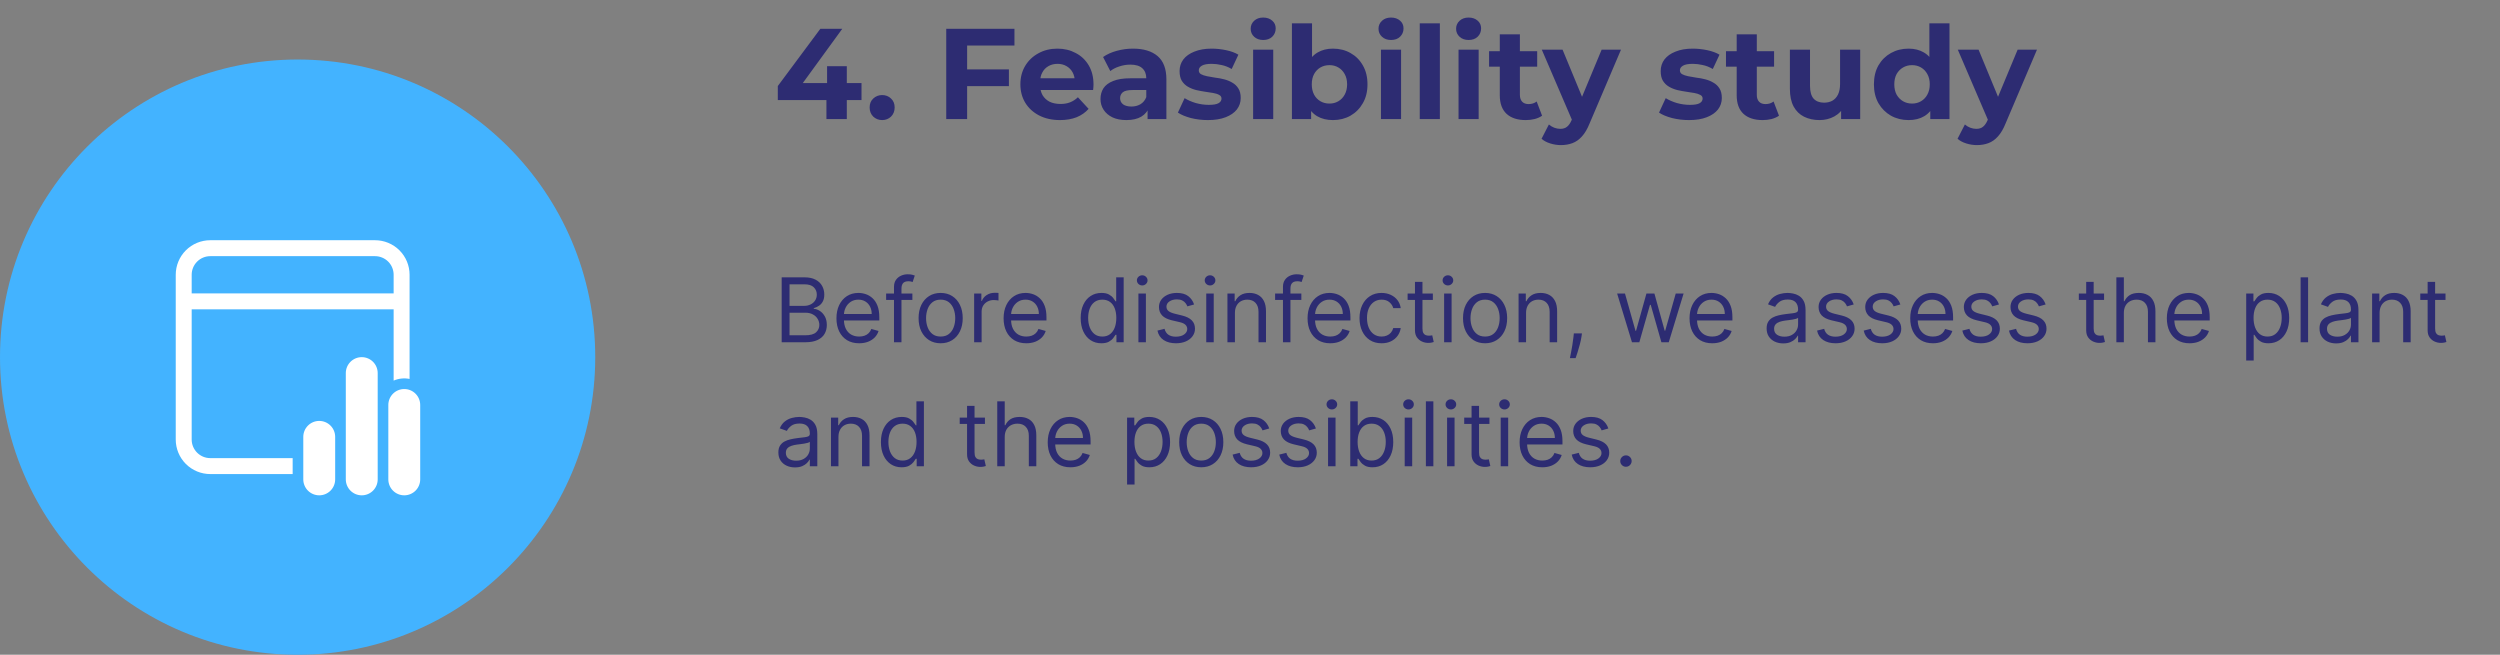
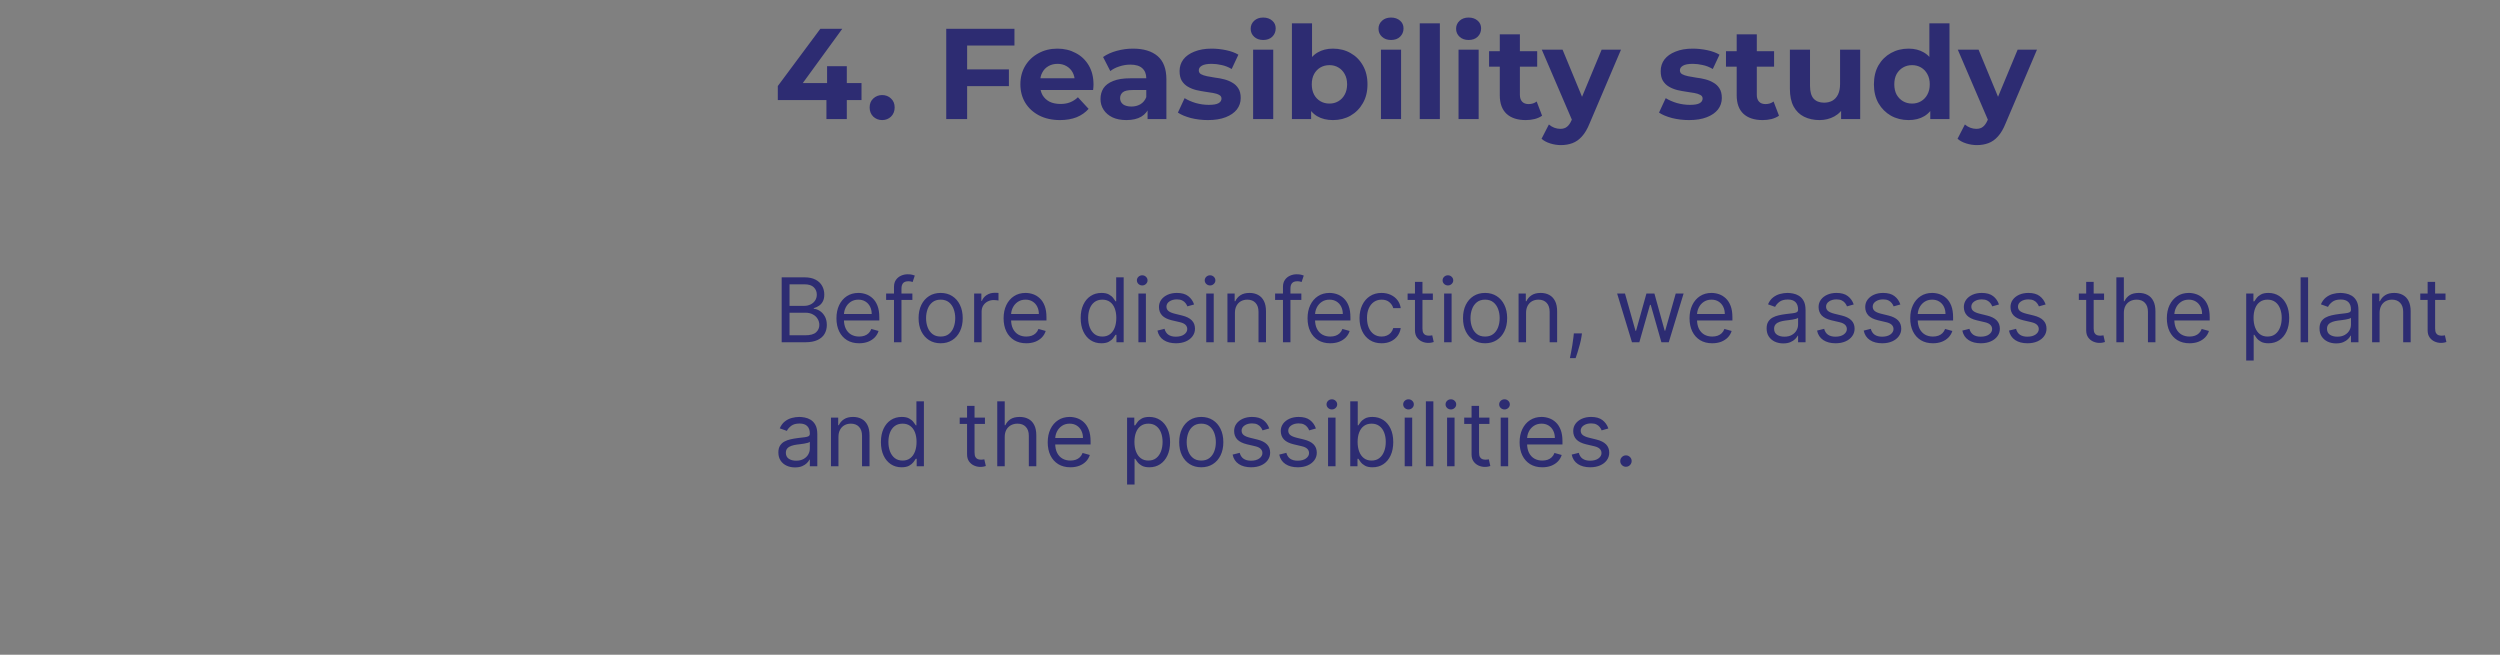
<svg xmlns="http://www.w3.org/2000/svg" width="504" height="132" viewBox="0 0 504 132" fill="none">
  <rect x="0" y="0" width="504" height="132" fill="#808080" stroke="none" />
  <path d="M156.806 20.178V17.344L165.386 5.8H169.806L161.408 17.344L159.354 16.746H173.68V20.178H156.806ZM166.608 24V20.178L166.738 16.746V13.34H170.716V24H166.608ZM177.84 24.208C177.146 24.208 176.548 23.974 176.046 23.506C175.56 23.021 175.318 22.405 175.318 21.66C175.318 20.915 175.56 20.317 176.046 19.866C176.548 19.398 177.146 19.164 177.84 19.164C178.55 19.164 179.148 19.398 179.634 19.866C180.119 20.317 180.362 20.915 180.362 21.66C180.362 22.405 180.119 23.021 179.634 23.506C179.148 23.974 178.55 24.208 177.84 24.208ZM194.66 13.99H203.396V17.37H194.66V13.99ZM194.972 24H190.76V5.8H204.514V9.18H194.972V24ZM213.691 24.208C212.096 24.208 210.692 23.896 209.479 23.272C208.283 22.648 207.356 21.799 206.697 20.724C206.038 19.632 205.709 18.393 205.709 17.006C205.709 15.602 206.03 14.363 206.671 13.288C207.33 12.196 208.222 11.347 209.349 10.74C210.476 10.116 211.75 9.804 213.171 9.804C214.54 9.804 215.771 10.099 216.863 10.688C217.972 11.26 218.848 12.092 219.489 13.184C220.13 14.259 220.451 15.55 220.451 17.058C220.451 17.214 220.442 17.396 220.425 17.604C220.408 17.795 220.39 17.977 220.373 18.15H209.011V15.784H218.241L216.681 16.486C216.681 15.758 216.534 15.125 216.239 14.588C215.944 14.051 215.537 13.635 215.017 13.34C214.497 13.028 213.89 12.872 213.197 12.872C212.504 12.872 211.888 13.028 211.351 13.34C210.831 13.635 210.424 14.059 210.129 14.614C209.834 15.151 209.687 15.793 209.687 16.538V17.162C209.687 17.925 209.852 18.601 210.181 19.19C210.528 19.762 211.004 20.204 211.611 20.516C212.235 20.811 212.963 20.958 213.795 20.958C214.54 20.958 215.19 20.845 215.745 20.62C216.317 20.395 216.837 20.057 217.305 19.606L219.463 21.946C218.822 22.674 218.016 23.237 217.045 23.636C216.074 24.017 214.956 24.208 213.691 24.208ZM231.35 24V21.27L231.09 20.672V15.784C231.09 14.917 230.822 14.241 230.284 13.756C229.764 13.271 228.958 13.028 227.866 13.028C227.121 13.028 226.384 13.149 225.656 13.392C224.946 13.617 224.339 13.929 223.836 14.328L222.38 11.494C223.143 10.957 224.062 10.541 225.136 10.246C226.211 9.951 227.303 9.804 228.412 9.804C230.544 9.804 232.2 10.307 233.378 11.312C234.557 12.317 235.146 13.886 235.146 16.018V24H231.35ZM227.086 24.208C225.994 24.208 225.058 24.026 224.278 23.662C223.498 23.281 222.9 22.769 222.484 22.128C222.068 21.487 221.86 20.767 221.86 19.97C221.86 19.138 222.06 18.41 222.458 17.786C222.874 17.162 223.524 16.677 224.408 16.33C225.292 15.966 226.445 15.784 227.866 15.784H231.584V18.15H228.308C227.355 18.15 226.696 18.306 226.332 18.618C225.986 18.93 225.812 19.32 225.812 19.788C225.812 20.308 226.012 20.724 226.41 21.036C226.826 21.331 227.39 21.478 228.1 21.478C228.776 21.478 229.383 21.322 229.92 21.01C230.458 20.681 230.848 20.204 231.09 19.58L231.714 21.452C231.42 22.353 230.882 23.038 230.102 23.506C229.322 23.974 228.317 24.208 227.086 24.208ZM243.523 24.208C242.327 24.208 241.175 24.069 240.065 23.792C238.973 23.497 238.107 23.133 237.465 22.7L238.817 19.788C239.459 20.187 240.213 20.516 241.079 20.776C241.963 21.019 242.83 21.14 243.679 21.14C244.615 21.14 245.274 21.027 245.655 20.802C246.054 20.577 246.253 20.265 246.253 19.866C246.253 19.537 246.097 19.294 245.785 19.138C245.491 18.965 245.092 18.835 244.589 18.748C244.087 18.661 243.532 18.575 242.925 18.488C242.336 18.401 241.738 18.289 241.131 18.15C240.525 17.994 239.97 17.769 239.467 17.474C238.965 17.179 238.557 16.781 238.245 16.278C237.951 15.775 237.803 15.125 237.803 14.328C237.803 13.444 238.055 12.664 238.557 11.988C239.077 11.312 239.823 10.783 240.793 10.402C241.764 10.003 242.925 9.804 244.277 9.804C245.231 9.804 246.201 9.908 247.189 10.116C248.177 10.324 249.001 10.627 249.659 11.026L248.307 13.912C247.631 13.513 246.947 13.245 246.253 13.106C245.577 12.95 244.919 12.872 244.277 12.872C243.376 12.872 242.717 12.993 242.301 13.236C241.885 13.479 241.677 13.791 241.677 14.172C241.677 14.519 241.825 14.779 242.119 14.952C242.431 15.125 242.839 15.264 243.341 15.368C243.844 15.472 244.39 15.567 244.979 15.654C245.586 15.723 246.193 15.836 246.799 15.992C247.406 16.148 247.952 16.373 248.437 16.668C248.94 16.945 249.347 17.335 249.659 17.838C249.971 18.323 250.127 18.965 250.127 19.762C250.127 20.629 249.867 21.4 249.347 22.076C248.827 22.735 248.073 23.255 247.085 23.636C246.115 24.017 244.927 24.208 243.523 24.208ZM252.63 24V10.012H256.686V24H252.63ZM254.658 8.062C253.912 8.062 253.306 7.845 252.838 7.412C252.37 6.979 252.136 6.441 252.136 5.8C252.136 5.159 252.37 4.621 252.838 4.188C253.306 3.755 253.912 3.538 254.658 3.538C255.403 3.538 256.01 3.746 256.478 4.162C256.946 4.561 257.18 5.081 257.18 5.722C257.18 6.398 256.946 6.961 256.478 7.412C256.027 7.845 255.42 8.062 254.658 8.062ZM268.718 24.208C267.487 24.208 266.43 23.948 265.546 23.428C264.662 22.908 263.986 22.119 263.518 21.062C263.05 19.987 262.816 18.635 262.816 17.006C262.816 15.359 263.059 14.007 263.544 12.95C264.047 11.893 264.74 11.104 265.624 10.584C266.508 10.064 267.539 9.804 268.718 9.804C270.035 9.804 271.214 10.099 272.254 10.688C273.311 11.277 274.143 12.109 274.75 13.184C275.374 14.259 275.686 15.533 275.686 17.006C275.686 18.462 275.374 19.727 274.75 20.802C274.143 21.877 273.311 22.717 272.254 23.324C271.214 23.913 270.035 24.208 268.718 24.208ZM260.45 24V4.708H264.506V12.846L264.246 16.98L264.324 21.14V24H260.45ZM268.016 20.88C268.692 20.88 269.29 20.724 269.81 20.412C270.347 20.1 270.772 19.658 271.084 19.086C271.413 18.497 271.578 17.803 271.578 17.006C271.578 16.191 271.413 15.498 271.084 14.926C270.772 14.354 270.347 13.912 269.81 13.6C269.29 13.288 268.692 13.132 268.016 13.132C267.34 13.132 266.733 13.288 266.196 13.6C265.659 13.912 265.234 14.354 264.922 14.926C264.61 15.498 264.454 16.191 264.454 17.006C264.454 17.803 264.61 18.497 264.922 19.086C265.234 19.658 265.659 20.1 266.196 20.412C266.733 20.724 267.34 20.88 268.016 20.88ZM278.401 24V10.012H282.457V24H278.401ZM280.429 8.062C279.684 8.062 279.077 7.845 278.609 7.412C278.141 6.979 277.907 6.441 277.907 5.8C277.907 5.159 278.141 4.621 278.609 4.188C279.077 3.755 279.684 3.538 280.429 3.538C281.175 3.538 281.781 3.746 282.249 4.162C282.717 4.561 282.951 5.081 282.951 5.722C282.951 6.398 282.717 6.961 282.249 7.412C281.799 7.845 281.192 8.062 280.429 8.062ZM286.222 24V4.708H290.278V24H286.222ZM294.042 24V10.012H298.098V24H294.042ZM296.07 8.062C295.325 8.062 294.718 7.845 294.25 7.412C293.782 6.979 293.548 6.441 293.548 5.8C293.548 5.159 293.782 4.621 294.25 4.188C294.718 3.755 295.325 3.538 296.07 3.538C296.815 3.538 297.422 3.746 297.89 4.162C298.358 4.561 298.592 5.081 298.592 5.722C298.592 6.398 298.358 6.961 297.89 7.412C297.439 7.845 296.833 8.062 296.07 8.062ZM307.582 24.208C305.936 24.208 304.653 23.792 303.734 22.96C302.816 22.111 302.356 20.854 302.356 19.19V6.918H306.412V19.138C306.412 19.727 306.568 20.187 306.88 20.516C307.192 20.828 307.617 20.984 308.154 20.984C308.796 20.984 309.342 20.811 309.792 20.464L310.884 23.324C310.468 23.619 309.966 23.844 309.376 24C308.804 24.139 308.206 24.208 307.582 24.208ZM300.198 13.444V10.324H309.896V13.444H300.198ZM314.675 29.252C313.947 29.252 313.228 29.139 312.517 28.914C311.806 28.689 311.226 28.377 310.775 27.978L312.257 25.092C312.569 25.369 312.924 25.586 313.323 25.742C313.739 25.898 314.146 25.976 314.545 25.976C315.117 25.976 315.568 25.837 315.897 25.56C316.244 25.3 316.556 24.858 316.833 24.234L317.561 22.518L317.873 22.076L322.891 10.012H326.791L320.473 24.858C320.022 25.985 319.502 26.869 318.913 27.51C318.341 28.151 317.7 28.602 316.989 28.862C316.296 29.122 315.524 29.252 314.675 29.252ZM317.067 24.546L310.827 10.012H315.013L319.849 21.712L317.067 24.546ZM340.516 24.208C339.32 24.208 338.167 24.069 337.058 23.792C335.966 23.497 335.099 23.133 334.458 22.7L335.81 19.788C336.451 20.187 337.205 20.516 338.072 20.776C338.956 21.019 339.822 21.14 340.672 21.14C341.608 21.14 342.266 21.027 342.648 20.802C343.046 20.577 343.246 20.265 343.246 19.866C343.246 19.537 343.09 19.294 342.778 19.138C342.483 18.965 342.084 18.835 341.581 18.748C341.079 18.661 340.524 18.575 339.918 18.488C339.328 18.401 338.73 18.289 338.124 18.15C337.517 17.994 336.962 17.769 336.46 17.474C335.957 17.179 335.55 16.781 335.238 16.278C334.943 15.775 334.795 15.125 334.795 14.328C334.795 13.444 335.047 12.664 335.55 11.988C336.07 11.312 336.815 10.783 337.786 10.402C338.756 10.003 339.918 9.804 341.27 9.804C342.223 9.804 343.194 9.908 344.182 10.116C345.17 10.324 345.993 10.627 346.652 11.026L345.3 13.912C344.624 13.513 343.939 13.245 343.246 13.106C342.57 12.95 341.911 12.872 341.27 12.872C340.368 12.872 339.71 12.993 339.294 13.236C338.878 13.479 338.67 13.791 338.67 14.172C338.67 14.519 338.817 14.779 339.112 14.952C339.424 15.125 339.831 15.264 340.334 15.368C340.836 15.472 341.382 15.567 341.972 15.654C342.578 15.723 343.185 15.836 343.792 15.992C344.398 16.148 344.944 16.373 345.43 16.668C345.932 16.945 346.34 17.335 346.652 17.838C346.964 18.323 347.12 18.965 347.12 19.762C347.12 20.629 346.86 21.4 346.34 22.076C345.82 22.735 345.066 23.255 344.078 23.636C343.107 24.017 341.92 24.208 340.516 24.208ZM355.342 24.208C353.695 24.208 352.413 23.792 351.494 22.96C350.575 22.111 350.116 20.854 350.116 19.19V6.918H354.172V19.138C354.172 19.727 354.328 20.187 354.64 20.516C354.952 20.828 355.377 20.984 355.914 20.984C356.555 20.984 357.101 20.811 357.552 20.464L358.644 23.324C358.228 23.619 357.725 23.844 357.136 24C356.564 24.139 355.966 24.208 355.342 24.208ZM347.958 13.444V10.324H357.656V13.444H347.958ZM366.823 24.208C365.661 24.208 364.621 23.983 363.703 23.532C362.801 23.081 362.099 22.397 361.597 21.478C361.094 20.542 360.843 19.355 360.843 17.916V10.012H364.899V17.318C364.899 18.479 365.141 19.337 365.627 19.892C366.129 20.429 366.831 20.698 367.733 20.698C368.357 20.698 368.911 20.568 369.397 20.308C369.882 20.031 370.263 19.615 370.541 19.06C370.818 18.488 370.957 17.777 370.957 16.928V10.012H375.013V24H371.165V20.152L371.867 21.27C371.399 22.241 370.705 22.977 369.787 23.48C368.885 23.965 367.897 24.208 366.823 24.208ZM384.776 24.208C383.459 24.208 382.272 23.913 381.214 23.324C380.157 22.717 379.316 21.877 378.692 20.802C378.086 19.727 377.782 18.462 377.782 17.006C377.782 15.533 378.086 14.259 378.692 13.184C379.316 12.109 380.157 11.277 381.214 10.688C382.272 10.099 383.459 9.804 384.776 9.804C385.955 9.804 386.986 10.064 387.87 10.584C388.754 11.104 389.439 11.893 389.924 12.95C390.41 14.007 390.652 15.359 390.652 17.006C390.652 18.635 390.418 19.987 389.95 21.062C389.482 22.119 388.806 22.908 387.922 23.428C387.056 23.948 386.007 24.208 384.776 24.208ZM385.478 20.88C386.137 20.88 386.735 20.724 387.272 20.412C387.81 20.1 388.234 19.658 388.546 19.086C388.876 18.497 389.04 17.803 389.04 17.006C389.04 16.191 388.876 15.498 388.546 14.926C388.234 14.354 387.81 13.912 387.272 13.6C386.735 13.288 386.137 13.132 385.478 13.132C384.802 13.132 384.196 13.288 383.658 13.6C383.121 13.912 382.688 14.354 382.358 14.926C382.046 15.498 381.89 16.191 381.89 17.006C381.89 17.803 382.046 18.497 382.358 19.086C382.688 19.658 383.121 20.1 383.658 20.412C384.196 20.724 384.802 20.88 385.478 20.88ZM389.144 24V21.14L389.222 16.98L388.962 12.846V4.708H393.018V24H389.144ZM398.54 29.252C397.812 29.252 397.093 29.139 396.382 28.914C395.672 28.689 395.091 28.377 394.64 27.978L396.122 25.092C396.434 25.369 396.79 25.586 397.188 25.742C397.604 25.898 398.012 25.976 398.41 25.976C398.982 25.976 399.433 25.837 399.762 25.56C400.109 25.3 400.421 24.858 400.698 24.234L401.426 22.518L401.738 22.076L406.756 10.012H410.656L404.338 24.858C403.888 25.985 403.368 26.869 402.778 27.51C402.206 28.151 401.565 28.602 400.854 28.862C400.161 29.122 399.39 29.252 398.54 29.252ZM400.932 24.546L394.692 10.012H398.878L403.714 21.712L400.932 24.546ZM157.585 69V55.909H162.162C163.074 55.909 163.826 56.067 164.418 56.382C165.011 56.693 165.452 57.113 165.741 57.641C166.031 58.166 166.176 58.747 166.176 59.386C166.176 59.949 166.076 60.413 165.876 60.78C165.68 61.146 165.42 61.436 165.096 61.649C164.776 61.862 164.429 62.02 164.054 62.122V62.25C164.455 62.276 164.857 62.416 165.262 62.672C165.667 62.928 166.006 63.294 166.278 63.771C166.551 64.249 166.688 64.832 166.688 65.523C166.688 66.179 166.538 66.769 166.24 67.293C165.942 67.817 165.471 68.233 164.827 68.54C164.184 68.847 163.347 69 162.315 69H157.585ZM159.17 67.594H162.315C163.351 67.594 164.086 67.394 164.521 66.993C164.96 66.588 165.179 66.098 165.179 65.523C165.179 65.079 165.066 64.671 164.84 64.296C164.614 63.916 164.293 63.614 163.875 63.388C163.457 63.158 162.963 63.043 162.392 63.043H159.17V67.594ZM159.17 61.662H162.111C162.588 61.662 163.018 61.568 163.402 61.381C163.79 61.193 164.097 60.929 164.322 60.588C164.553 60.247 164.668 59.847 164.668 59.386C164.668 58.811 164.467 58.323 164.067 57.923C163.666 57.518 163.031 57.315 162.162 57.315H159.17V61.662ZM173.204 69.204C172.258 69.204 171.442 68.996 170.756 68.578C170.074 68.156 169.548 67.568 169.177 66.814C168.811 66.055 168.627 65.173 168.627 64.168C168.627 63.162 168.811 62.276 169.177 61.508C169.548 60.737 170.064 60.136 170.724 59.706C171.389 59.271 172.164 59.054 173.051 59.054C173.562 59.054 174.067 59.139 174.566 59.31C175.064 59.48 175.518 59.757 175.927 60.141C176.336 60.52 176.662 61.023 176.905 61.649C177.148 62.276 177.27 63.047 177.27 63.963V64.602H169.701V63.298H175.735C175.735 62.744 175.625 62.25 175.403 61.815C175.186 61.381 174.875 61.038 174.47 60.786C174.069 60.535 173.596 60.409 173.051 60.409C172.45 60.409 171.93 60.558 171.491 60.856C171.056 61.151 170.722 61.534 170.488 62.007C170.253 62.48 170.136 62.987 170.136 63.528V64.398C170.136 65.139 170.264 65.768 170.52 66.283C170.779 66.795 171.14 67.185 171.6 67.453C172.06 67.717 172.595 67.849 173.204 67.849C173.6 67.849 173.958 67.794 174.278 67.683C174.602 67.568 174.881 67.398 175.115 67.172C175.35 66.942 175.531 66.656 175.659 66.315L177.116 66.724C176.963 67.219 176.705 67.653 176.343 68.028C175.98 68.399 175.533 68.689 175 68.898C174.468 69.102 173.869 69.204 173.204 69.204ZM183.936 59.182V60.46H178.644V59.182H183.936ZM180.229 69V57.827C180.229 57.264 180.361 56.795 180.625 56.42C180.89 56.045 181.233 55.764 181.654 55.577C182.076 55.389 182.522 55.295 182.99 55.295C183.361 55.295 183.664 55.325 183.898 55.385C184.132 55.445 184.307 55.5 184.422 55.551L183.988 56.855C183.911 56.83 183.804 56.798 183.668 56.759C183.536 56.721 183.361 56.702 183.144 56.702C182.645 56.702 182.285 56.827 182.064 57.079C181.846 57.33 181.738 57.699 181.738 58.185V69H180.229ZM189.635 69.204C188.749 69.204 187.971 68.994 187.302 68.572C186.637 68.15 186.117 67.56 185.742 66.801C185.371 66.043 185.186 65.156 185.186 64.142C185.186 63.119 185.371 62.227 185.742 61.464C186.117 60.701 186.637 60.109 187.302 59.687C187.971 59.265 188.749 59.054 189.635 59.054C190.521 59.054 191.297 59.265 191.962 59.687C192.631 60.109 193.151 60.701 193.521 61.464C193.896 62.227 194.084 63.119 194.084 64.142C194.084 65.156 193.896 66.043 193.521 66.801C193.151 67.56 192.631 68.15 191.962 68.572C191.297 68.994 190.521 69.204 189.635 69.204ZM189.635 67.849C190.308 67.849 190.862 67.677 191.297 67.332C191.732 66.987 192.053 66.533 192.262 65.97C192.471 65.408 192.575 64.798 192.575 64.142C192.575 63.486 192.471 62.874 192.262 62.307C192.053 61.741 191.732 61.283 191.297 60.933C190.862 60.584 190.308 60.409 189.635 60.409C188.962 60.409 188.408 60.584 187.973 60.933C187.538 61.283 187.217 61.741 187.008 62.307C186.799 62.874 186.695 63.486 186.695 64.142C186.695 64.798 186.799 65.408 187.008 65.97C187.217 66.533 187.538 66.987 187.973 67.332C188.408 67.677 188.962 67.849 189.635 67.849ZM196.387 69V59.182H197.844V60.665H197.946C198.125 60.179 198.449 59.785 198.918 59.482C199.387 59.18 199.915 59.028 200.503 59.028C200.614 59.028 200.752 59.031 200.919 59.035C201.085 59.039 201.21 59.045 201.296 59.054V60.588C201.244 60.575 201.127 60.556 200.944 60.531C200.765 60.501 200.575 60.486 200.375 60.486C199.898 60.486 199.472 60.586 199.097 60.786C198.726 60.982 198.432 61.255 198.215 61.604C198.002 61.95 197.895 62.344 197.895 62.787V69H196.387ZM206.901 69.204C205.955 69.204 205.139 68.996 204.453 68.578C203.771 68.156 203.245 67.568 202.874 66.814C202.508 66.055 202.325 65.173 202.325 64.168C202.325 63.162 202.508 62.276 202.874 61.508C203.245 60.737 203.761 60.136 204.421 59.706C205.086 59.271 205.862 59.054 206.748 59.054C207.259 59.054 207.764 59.139 208.263 59.31C208.762 59.48 209.215 59.757 209.624 60.141C210.034 60.52 210.36 61.023 210.602 61.649C210.845 62.276 210.967 63.047 210.967 63.963V64.602H203.399V63.298H209.433C209.433 62.744 209.322 62.25 209.1 61.815C208.883 61.381 208.572 61.038 208.167 60.786C207.767 60.535 207.294 60.409 206.748 60.409C206.147 60.409 205.627 60.558 205.188 60.856C204.754 61.151 204.419 61.534 204.185 62.007C203.95 62.48 203.833 62.987 203.833 63.528V64.398C203.833 65.139 203.961 65.768 204.217 66.283C204.477 66.795 204.837 67.185 205.297 67.453C205.757 67.717 206.292 67.849 206.901 67.849C207.298 67.849 207.656 67.794 207.975 67.683C208.299 67.568 208.578 67.398 208.813 67.172C209.047 66.942 209.228 66.656 209.356 66.315L210.813 66.724C210.66 67.219 210.402 67.653 210.04 68.028C209.678 68.399 209.23 68.689 208.698 68.898C208.165 69.102 207.566 69.204 206.901 69.204ZM222.031 69.204C221.213 69.204 220.491 68.998 219.865 68.585C219.238 68.167 218.748 67.579 218.394 66.82C218.041 66.058 217.864 65.156 217.864 64.117C217.864 63.085 218.041 62.19 218.394 61.432C218.748 60.673 219.24 60.087 219.871 59.674C220.502 59.261 221.23 59.054 222.057 59.054C222.696 59.054 223.201 59.16 223.572 59.374C223.947 59.582 224.232 59.821 224.428 60.09C224.629 60.354 224.784 60.571 224.895 60.742H225.023V55.909H226.531V69H225.074V67.492H224.895C224.784 67.671 224.627 67.896 224.422 68.169C224.218 68.438 223.926 68.678 223.546 68.891C223.167 69.1 222.662 69.204 222.031 69.204ZM222.236 67.849C222.841 67.849 223.352 67.692 223.77 67.376C224.188 67.057 224.505 66.616 224.722 66.053C224.94 65.487 225.048 64.832 225.048 64.091C225.048 63.358 224.942 62.717 224.729 62.167C224.516 61.613 224.2 61.182 223.783 60.876C223.365 60.565 222.85 60.409 222.236 60.409C221.597 60.409 221.064 60.573 220.638 60.901C220.216 61.225 219.899 61.666 219.686 62.224C219.477 62.778 219.372 63.401 219.372 64.091C219.372 64.79 219.479 65.425 219.692 65.996C219.909 66.562 220.229 67.014 220.651 67.351C221.077 67.683 221.605 67.849 222.236 67.849ZM229.504 69V59.182H231.012V69H229.504ZM230.271 57.545C229.977 57.545 229.723 57.445 229.51 57.245C229.301 57.045 229.197 56.804 229.197 56.523C229.197 56.242 229.301 56.001 229.51 55.8C229.723 55.6 229.977 55.5 230.271 55.5C230.565 55.5 230.816 55.6 231.025 55.8C231.238 56.001 231.345 56.242 231.345 56.523C231.345 56.804 231.238 57.045 231.025 57.245C230.816 57.445 230.565 57.545 230.271 57.545ZM240.73 61.381L239.375 61.764C239.289 61.538 239.164 61.319 238.998 61.106C238.836 60.889 238.614 60.709 238.333 60.569C238.051 60.428 237.691 60.358 237.252 60.358C236.652 60.358 236.151 60.496 235.75 60.773C235.354 61.046 235.156 61.394 235.156 61.815C235.156 62.19 235.292 62.486 235.565 62.704C235.838 62.921 236.264 63.102 236.843 63.247L238.301 63.605C239.179 63.818 239.833 64.144 240.263 64.583C240.694 65.018 240.909 65.578 240.909 66.264C240.909 66.827 240.747 67.329 240.423 67.773C240.103 68.216 239.656 68.565 239.081 68.821C238.505 69.077 237.836 69.204 237.074 69.204C236.072 69.204 235.243 68.987 234.587 68.553C233.931 68.118 233.515 67.483 233.341 66.648L234.772 66.29C234.909 66.818 235.167 67.215 235.546 67.479C235.929 67.743 236.43 67.875 237.048 67.875C237.751 67.875 238.309 67.726 238.723 67.428C239.14 67.125 239.349 66.763 239.349 66.341C239.349 66 239.23 65.715 238.991 65.484C238.752 65.25 238.386 65.075 237.892 64.96L236.255 64.577C235.356 64.364 234.696 64.033 234.274 63.586C233.856 63.134 233.647 62.57 233.647 61.892C233.647 61.338 233.803 60.848 234.114 60.422C234.429 59.996 234.858 59.661 235.399 59.418C235.944 59.175 236.562 59.054 237.252 59.054C238.224 59.054 238.987 59.267 239.541 59.693C240.099 60.119 240.495 60.682 240.73 61.381ZM243.18 69V59.182H244.688V69H243.18ZM243.947 57.545C243.653 57.545 243.399 57.445 243.186 57.245C242.977 57.045 242.873 56.804 242.873 56.523C242.873 56.242 242.977 56.001 243.186 55.8C243.399 55.6 243.653 55.5 243.947 55.5C244.241 55.5 244.492 55.6 244.701 55.8C244.914 56.001 245.02 56.242 245.02 56.523C245.02 56.804 244.914 57.045 244.701 57.245C244.492 57.445 244.241 57.545 243.947 57.545ZM248.96 63.094V69H247.451V59.182H248.908V60.716H249.036C249.266 60.217 249.616 59.817 250.085 59.514C250.553 59.207 251.158 59.054 251.9 59.054C252.565 59.054 253.146 59.19 253.645 59.463C254.143 59.731 254.531 60.141 254.808 60.69C255.085 61.236 255.224 61.926 255.224 62.761V69H253.715V62.864C253.715 62.092 253.515 61.492 253.114 61.061C252.714 60.626 252.164 60.409 251.465 60.409C250.984 60.409 250.553 60.514 250.174 60.722C249.799 60.931 249.503 61.236 249.286 61.636C249.068 62.037 248.96 62.523 248.96 63.094ZM262.352 59.182V60.46H257.06V59.182H262.352ZM258.645 69V57.827C258.645 57.264 258.777 56.795 259.041 56.42C259.306 56.045 259.649 55.764 260.07 55.577C260.492 55.389 260.938 55.295 261.406 55.295C261.777 55.295 262.08 55.325 262.314 55.385C262.548 55.445 262.723 55.5 262.838 55.551L262.404 56.855C262.327 56.83 262.22 56.798 262.084 56.759C261.952 56.721 261.777 56.702 261.56 56.702C261.061 56.702 260.701 56.827 260.48 57.079C260.262 57.33 260.154 57.699 260.154 58.185V69H258.645ZM268.179 69.204C267.233 69.204 266.417 68.996 265.731 68.578C265.049 68.156 264.523 67.568 264.152 66.814C263.785 66.055 263.602 65.173 263.602 64.168C263.602 63.162 263.785 62.276 264.152 61.508C264.523 60.737 265.038 60.136 265.699 59.706C266.363 59.271 267.139 59.054 268.025 59.054C268.537 59.054 269.042 59.139 269.54 59.31C270.039 59.48 270.493 59.757 270.902 60.141C271.311 60.52 271.637 61.023 271.88 61.649C272.123 62.276 272.244 63.047 272.244 63.963V64.602H264.676V63.298H270.71C270.71 62.744 270.599 62.25 270.378 61.815C270.16 61.381 269.849 61.038 269.444 60.786C269.044 60.535 268.571 60.409 268.025 60.409C267.425 60.409 266.905 60.558 266.466 60.856C266.031 61.151 265.697 61.534 265.462 62.007C265.228 62.48 265.111 62.987 265.111 63.528V64.398C265.111 65.139 265.238 65.768 265.494 66.283C265.754 66.795 266.114 67.185 266.574 67.453C267.035 67.717 267.569 67.849 268.179 67.849C268.575 67.849 268.933 67.794 269.253 67.683C269.577 67.568 269.856 67.398 270.09 67.172C270.324 66.942 270.506 66.656 270.633 66.315L272.091 66.724C271.937 67.219 271.68 67.653 271.317 68.028C270.955 68.399 270.508 68.689 269.975 68.898C269.442 69.102 268.844 69.204 268.179 69.204ZM278.528 69.204C277.607 69.204 276.814 68.987 276.15 68.553C275.485 68.118 274.974 67.519 274.616 66.756C274.258 65.994 274.079 65.122 274.079 64.142C274.079 63.145 274.262 62.265 274.628 61.502C274.999 60.735 275.515 60.136 276.175 59.706C276.84 59.271 277.616 59.054 278.502 59.054C279.192 59.054 279.814 59.182 280.368 59.438C280.922 59.693 281.376 60.051 281.73 60.511C282.084 60.972 282.303 61.508 282.388 62.122H280.88C280.765 61.675 280.509 61.278 280.113 60.933C279.721 60.584 279.192 60.409 278.528 60.409C277.939 60.409 277.424 60.562 276.981 60.869C276.542 61.172 276.199 61.6 275.952 62.154C275.709 62.704 275.587 63.349 275.587 64.091C275.587 64.849 275.706 65.51 275.945 66.072C276.188 66.635 276.529 67.072 276.968 67.383C277.411 67.694 277.931 67.849 278.528 67.849C278.92 67.849 279.275 67.781 279.595 67.645C279.915 67.508 280.185 67.312 280.407 67.057C280.628 66.801 280.786 66.494 280.88 66.136H282.388C282.303 66.716 282.092 67.238 281.756 67.702C281.423 68.163 280.982 68.529 280.432 68.802C279.887 69.07 279.252 69.204 278.528 69.204ZM288.863 59.182V60.46H283.775V59.182H288.863ZM285.258 56.83H286.767V66.188C286.767 66.614 286.829 66.933 286.952 67.146C287.08 67.355 287.242 67.496 287.438 67.568C287.638 67.636 287.849 67.671 288.071 67.671C288.237 67.671 288.373 67.662 288.48 67.645C288.586 67.624 288.672 67.606 288.736 67.594L289.042 68.949C288.94 68.987 288.797 69.026 288.614 69.064C288.431 69.106 288.199 69.128 287.917 69.128C287.491 69.128 287.074 69.036 286.665 68.853C286.26 68.67 285.923 68.391 285.655 68.016C285.39 67.641 285.258 67.168 285.258 66.597V56.83ZM291.133 69V59.182H292.641V69H291.133ZM291.9 57.545C291.606 57.545 291.352 57.445 291.139 57.245C290.93 57.045 290.826 56.804 290.826 56.523C290.826 56.242 290.93 56.001 291.139 55.8C291.352 55.6 291.606 55.5 291.9 55.5C292.194 55.5 292.445 55.6 292.654 55.8C292.867 56.001 292.974 56.242 292.974 56.523C292.974 56.804 292.867 57.045 292.654 57.245C292.445 57.445 292.194 57.545 291.9 57.545ZM299.393 69.204C298.506 69.204 297.729 68.994 297.06 68.572C296.395 68.15 295.875 67.56 295.5 66.801C295.129 66.043 294.944 65.156 294.944 64.142C294.944 63.119 295.129 62.227 295.5 61.464C295.875 60.701 296.395 60.109 297.06 59.687C297.729 59.265 298.506 59.054 299.393 59.054C300.279 59.054 301.055 59.265 301.719 59.687C302.388 60.109 302.908 60.701 303.279 61.464C303.654 62.227 303.842 63.119 303.842 64.142C303.842 65.156 303.654 66.043 303.279 66.801C302.908 67.56 302.388 68.15 301.719 68.572C301.055 68.994 300.279 69.204 299.393 69.204ZM299.393 67.849C300.066 67.849 300.62 67.677 301.055 67.332C301.489 66.987 301.811 66.533 302.02 65.97C302.229 65.408 302.333 64.798 302.333 64.142C302.333 63.486 302.229 62.874 302.02 62.307C301.811 61.741 301.489 61.283 301.055 60.933C300.62 60.584 300.066 60.409 299.393 60.409C298.719 60.409 298.165 60.584 297.731 60.933C297.296 61.283 296.974 61.741 296.766 62.307C296.557 62.874 296.452 63.486 296.452 64.142C296.452 64.798 296.557 65.408 296.766 65.97C296.974 66.533 297.296 66.987 297.731 67.332C298.165 67.677 298.719 67.849 299.393 67.849ZM307.653 63.094V69H306.144V59.182H307.602V60.716H307.73C307.96 60.217 308.309 59.817 308.778 59.514C309.247 59.207 309.852 59.054 310.593 59.054C311.258 59.054 311.84 59.19 312.338 59.463C312.837 59.731 313.225 60.141 313.502 60.69C313.779 61.236 313.917 61.926 313.917 62.761V69H312.409V62.864C312.409 62.092 312.208 61.492 311.808 61.061C311.407 60.626 310.857 60.409 310.159 60.409C309.677 60.409 309.247 60.514 308.867 60.722C308.492 60.931 308.196 61.236 307.979 61.636C307.762 62.037 307.653 62.523 307.653 63.094ZM318.924 67.21L318.821 67.901C318.749 68.386 318.638 68.906 318.489 69.46C318.344 70.014 318.193 70.536 318.035 71.026C317.877 71.516 317.748 71.906 317.645 72.196H316.495C316.55 71.923 316.623 71.563 316.712 71.116C316.801 70.668 316.891 70.168 316.98 69.614C317.074 69.064 317.151 68.501 317.211 67.926L317.287 67.21H318.924ZM329.006 69L326.014 59.182H327.599L329.721 66.699H329.824L331.92 59.182H333.531L335.602 66.673H335.704L337.827 59.182H339.412L336.42 69H334.937L332.79 61.457H332.636L330.488 69H329.006ZM345.189 69.204C344.243 69.204 343.426 68.996 342.74 68.578C342.059 68.156 341.532 67.568 341.162 66.814C340.795 66.055 340.612 65.173 340.612 64.168C340.612 63.162 340.795 62.276 341.162 61.508C341.532 60.737 342.048 60.136 342.708 59.706C343.373 59.271 344.149 59.054 345.035 59.054C345.547 59.054 346.051 59.139 346.55 59.31C347.049 59.48 347.502 59.757 347.912 60.141C348.321 60.52 348.647 61.023 348.89 61.649C349.132 62.276 349.254 63.047 349.254 63.963V64.602H341.686V63.298H347.72C347.72 62.744 347.609 62.25 347.387 61.815C347.17 61.381 346.859 61.038 346.454 60.786C346.054 60.535 345.581 60.409 345.035 60.409C344.434 60.409 343.914 60.558 343.475 60.856C343.041 61.151 342.706 61.534 342.472 62.007C342.238 62.48 342.12 62.987 342.12 63.528V64.398C342.12 65.139 342.248 65.768 342.504 66.283C342.764 66.795 343.124 67.185 343.584 67.453C344.044 67.717 344.579 67.849 345.189 67.849C345.585 67.849 345.943 67.794 346.262 67.683C346.586 67.568 346.865 67.398 347.1 67.172C347.334 66.942 347.515 66.656 347.643 66.315L349.1 66.724C348.947 67.219 348.689 67.653 348.327 68.028C347.965 68.399 347.517 68.689 346.985 68.898C346.452 69.102 345.853 69.204 345.189 69.204ZM359.5 69.23C358.878 69.23 358.314 69.113 357.806 68.879C357.299 68.64 356.897 68.297 356.598 67.849C356.3 67.398 356.151 66.852 356.151 66.213C356.151 65.651 356.262 65.195 356.483 64.845C356.705 64.492 357.001 64.215 357.372 64.014C357.743 63.814 358.152 63.665 358.599 63.567C359.051 63.465 359.505 63.383 359.961 63.324C360.557 63.247 361.041 63.19 361.412 63.151C361.787 63.109 362.059 63.038 362.23 62.94C362.404 62.842 362.492 62.672 362.492 62.429V62.378C362.492 61.747 362.319 61.257 361.974 60.908C361.633 60.558 361.115 60.383 360.421 60.383C359.701 60.383 359.136 60.541 358.727 60.856C358.318 61.172 358.03 61.508 357.864 61.867L356.432 61.355C356.688 60.758 357.029 60.294 357.455 59.962C357.885 59.625 358.354 59.391 358.861 59.258C359.373 59.122 359.875 59.054 360.37 59.054C360.685 59.054 361.047 59.092 361.456 59.169C361.87 59.242 362.268 59.393 362.652 59.623C363.039 59.853 363.361 60.2 363.617 60.665C363.873 61.129 364 61.751 364 62.531V69H362.492V67.671H362.415C362.313 67.883 362.142 68.112 361.904 68.354C361.665 68.597 361.348 68.804 360.951 68.974C360.555 69.145 360.071 69.23 359.5 69.23ZM359.73 67.875C360.327 67.875 360.83 67.758 361.239 67.523C361.652 67.289 361.963 66.987 362.172 66.616C362.385 66.245 362.492 65.855 362.492 65.446V64.065C362.428 64.142 362.287 64.212 362.07 64.276C361.857 64.336 361.61 64.389 361.328 64.436C361.051 64.479 360.781 64.517 360.517 64.551C360.257 64.581 360.046 64.606 359.884 64.628C359.492 64.679 359.125 64.762 358.784 64.877C358.448 64.988 358.175 65.156 357.966 65.382C357.762 65.604 357.659 65.906 357.659 66.29C357.659 66.814 357.853 67.21 358.241 67.479C358.633 67.743 359.13 67.875 359.73 67.875ZM373.708 61.381L372.353 61.764C372.268 61.538 372.142 61.319 371.976 61.106C371.814 60.889 371.593 60.709 371.311 60.569C371.03 60.428 370.67 60.358 370.231 60.358C369.63 60.358 369.129 60.496 368.729 60.773C368.333 61.046 368.134 61.394 368.134 61.815C368.134 62.19 368.271 62.486 368.544 62.704C368.816 62.921 369.242 63.102 369.822 63.247L371.279 63.605C372.157 63.818 372.811 64.144 373.242 64.583C373.672 65.018 373.887 65.578 373.887 66.264C373.887 66.827 373.725 67.329 373.401 67.773C373.082 68.216 372.634 68.565 372.059 68.821C371.484 69.077 370.815 69.204 370.052 69.204C369.051 69.204 368.222 68.987 367.566 68.553C366.909 68.118 366.494 67.483 366.319 66.648L367.751 66.29C367.887 66.818 368.145 67.215 368.524 67.479C368.908 67.743 369.409 67.875 370.026 67.875C370.73 67.875 371.288 67.726 371.701 67.428C372.119 67.125 372.328 66.763 372.328 66.341C372.328 66 372.208 65.715 371.97 65.484C371.731 65.25 371.365 65.075 370.87 64.96L369.234 64.577C368.335 64.364 367.674 64.033 367.252 63.586C366.835 63.134 366.626 62.57 366.626 61.892C366.626 61.338 366.781 60.848 367.093 60.422C367.408 59.996 367.836 59.661 368.377 59.418C368.923 59.175 369.541 59.054 370.231 59.054C371.203 59.054 371.965 59.267 372.519 59.693C373.078 60.119 373.474 60.682 373.708 61.381ZM383.113 61.381L381.757 61.764C381.672 61.538 381.547 61.319 381.38 61.106C381.218 60.889 380.997 60.709 380.716 60.569C380.434 60.428 380.074 60.358 379.635 60.358C379.034 60.358 378.534 60.496 378.133 60.773C377.737 61.046 377.539 61.394 377.539 61.815C377.539 62.19 377.675 62.486 377.948 62.704C378.221 62.921 378.647 63.102 379.226 63.247L380.684 63.605C381.561 63.818 382.216 64.144 382.646 64.583C383.076 65.018 383.292 65.578 383.292 66.264C383.292 66.827 383.13 67.329 382.806 67.773C382.486 68.216 382.039 68.565 381.463 68.821C380.888 69.077 380.219 69.204 379.456 69.204C378.455 69.204 377.626 68.987 376.97 68.553C376.314 68.118 375.898 67.483 375.723 66.648L377.155 66.29C377.292 66.818 377.549 67.215 377.929 67.479C378.312 67.743 378.813 67.875 379.431 67.875C380.134 67.875 380.692 67.726 381.105 67.428C381.523 67.125 381.732 66.763 381.732 66.341C381.732 66 381.613 65.715 381.374 65.484C381.135 65.25 380.769 65.075 380.275 64.96L378.638 64.577C377.739 64.364 377.078 64.033 376.657 63.586C376.239 63.134 376.03 62.57 376.03 61.892C376.03 61.338 376.186 60.848 376.497 60.422C376.812 59.996 377.24 59.661 377.782 59.418C378.327 59.175 378.945 59.054 379.635 59.054C380.607 59.054 381.37 59.267 381.924 59.693C382.482 60.119 382.878 60.682 383.113 61.381ZM389.679 69.204C388.733 69.204 387.917 68.996 387.231 68.578C386.549 68.156 386.023 67.568 385.652 66.814C385.285 66.055 385.102 65.173 385.102 64.168C385.102 63.162 385.285 62.276 385.652 61.508C386.023 60.737 386.538 60.136 387.199 59.706C387.863 59.271 388.639 59.054 389.525 59.054C390.037 59.054 390.542 59.139 391.04 59.31C391.539 59.48 391.993 59.757 392.402 60.141C392.811 60.52 393.137 61.023 393.38 61.649C393.623 62.276 393.744 63.047 393.744 63.963V64.602H386.176V63.298H392.21C392.21 62.744 392.099 62.25 391.878 61.815C391.66 61.381 391.349 61.038 390.944 60.786C390.544 60.535 390.071 60.409 389.525 60.409C388.925 60.409 388.405 60.558 387.966 60.856C387.531 61.151 387.197 61.534 386.962 62.007C386.728 62.48 386.611 62.987 386.611 63.528V64.398C386.611 65.139 386.738 65.768 386.994 66.283C387.254 66.795 387.614 67.185 388.074 67.453C388.535 67.717 389.069 67.849 389.679 67.849C390.075 67.849 390.433 67.794 390.753 67.683C391.077 67.568 391.356 67.398 391.59 67.172C391.824 66.942 392.006 66.656 392.133 66.315L393.591 66.724C393.437 67.219 393.18 67.653 392.817 68.028C392.455 68.399 392.008 68.689 391.475 68.898C390.942 69.102 390.344 69.204 389.679 69.204ZM402.993 61.381L401.638 61.764C401.553 61.538 401.427 61.319 401.261 61.106C401.099 60.889 400.878 60.709 400.596 60.569C400.315 60.428 399.955 60.358 399.516 60.358C398.915 60.358 398.415 60.496 398.014 60.773C397.618 61.046 397.42 61.394 397.42 61.815C397.42 62.19 397.556 62.486 397.829 62.704C398.101 62.921 398.528 63.102 399.107 63.247L400.564 63.605C401.442 63.818 402.096 64.144 402.527 64.583C402.957 65.018 403.172 65.578 403.172 66.264C403.172 66.827 403.01 67.329 402.687 67.773C402.367 68.216 401.92 68.565 401.344 68.821C400.769 69.077 400.1 69.204 399.337 69.204C398.336 69.204 397.507 68.987 396.851 68.553C396.194 68.118 395.779 67.483 395.604 66.648L397.036 66.29C397.172 66.818 397.43 67.215 397.809 67.479C398.193 67.743 398.694 67.875 399.312 67.875C400.015 67.875 400.573 67.726 400.986 67.428C401.404 67.125 401.613 66.763 401.613 66.341C401.613 66 401.493 65.715 401.255 65.484C401.016 65.25 400.65 65.075 400.155 64.96L398.519 64.577C397.62 64.364 396.959 64.033 396.537 63.586C396.12 63.134 395.911 62.57 395.911 61.892C395.911 61.338 396.067 60.848 396.378 60.422C396.693 59.996 397.121 59.661 397.662 59.418C398.208 59.175 398.826 59.054 399.516 59.054C400.488 59.054 401.251 59.267 401.805 59.693C402.363 60.119 402.759 60.682 402.993 61.381ZM412.398 61.381L411.043 61.764C410.957 61.538 410.832 61.319 410.665 61.106C410.504 60.889 410.282 60.709 410.001 60.569C409.719 60.428 409.359 60.358 408.92 60.358C408.32 60.358 407.819 60.496 407.418 60.773C407.022 61.046 406.824 61.394 406.824 61.815C406.824 62.19 406.96 62.486 407.233 62.704C407.506 62.921 407.932 63.102 408.511 63.247L409.969 63.605C410.847 63.818 411.501 64.144 411.931 64.583C412.362 65.018 412.577 65.578 412.577 66.264C412.577 66.827 412.415 67.329 412.091 67.773C411.771 68.216 411.324 68.565 410.749 68.821C410.173 69.077 409.504 69.204 408.741 69.204C407.74 69.204 406.911 68.987 406.255 68.553C405.599 68.118 405.183 67.483 405.009 66.648L406.44 66.29C406.577 66.818 406.835 67.215 407.214 67.479C407.597 67.743 408.098 67.875 408.716 67.875C409.419 67.875 409.977 67.726 410.391 67.428C410.808 67.125 411.017 66.763 411.017 66.341C411.017 66 410.898 65.715 410.659 65.484C410.42 65.25 410.054 65.075 409.56 64.96L407.923 64.577C407.024 64.364 406.364 64.033 405.942 63.586C405.524 63.134 405.315 62.57 405.315 61.892C405.315 61.338 405.471 60.848 405.782 60.422C406.097 59.996 406.526 59.661 407.067 59.418C407.612 59.175 408.23 59.054 408.92 59.054C409.892 59.054 410.655 59.267 411.209 59.693C411.767 60.119 412.163 60.682 412.398 61.381ZM424.18 59.182V60.46H419.092V59.182H424.18ZM420.575 56.83H422.083V66.188C422.083 66.614 422.145 66.933 422.269 67.146C422.396 67.355 422.558 67.496 422.754 67.568C422.955 67.636 423.166 67.671 423.387 67.671C423.553 67.671 423.69 67.662 423.796 67.645C423.903 67.624 423.988 67.606 424.052 67.594L424.359 68.949C424.257 68.987 424.114 69.026 423.931 69.064C423.747 69.106 423.515 69.128 423.234 69.128C422.808 69.128 422.39 69.036 421.981 68.853C421.576 68.67 421.24 68.391 420.971 68.016C420.707 67.641 420.575 67.168 420.575 66.597V56.83ZM428.169 63.094V69H426.66V55.909H428.169V60.716H428.296C428.526 60.209 428.872 59.806 429.332 59.508C429.796 59.205 430.414 59.054 431.186 59.054C431.855 59.054 432.441 59.188 432.943 59.457C433.446 59.721 433.836 60.128 434.113 60.678C434.394 61.223 434.535 61.918 434.535 62.761V69H433.026V62.864C433.026 62.084 432.824 61.481 432.419 61.055C432.019 60.624 431.463 60.409 430.751 60.409C430.257 60.409 429.813 60.514 429.421 60.722C429.034 60.931 428.727 61.236 428.501 61.636C428.279 62.037 428.169 62.523 428.169 63.094ZM441.411 69.204C440.465 69.204 439.649 68.996 438.963 68.578C438.281 68.156 437.755 67.568 437.384 66.814C437.018 66.055 436.835 65.173 436.835 64.168C436.835 63.162 437.018 62.276 437.384 61.508C437.755 60.737 438.271 60.136 438.931 59.706C439.596 59.271 440.371 59.054 441.258 59.054C441.769 59.054 442.274 59.139 442.773 59.31C443.271 59.48 443.725 59.757 444.134 60.141C444.543 60.52 444.869 61.023 445.112 61.649C445.355 62.276 445.477 63.047 445.477 63.963V64.602H437.908V63.298H443.942C443.942 62.744 443.832 62.25 443.61 61.815C443.393 61.381 443.082 61.038 442.677 60.786C442.276 60.535 441.803 60.409 441.258 60.409C440.657 60.409 440.137 60.558 439.698 60.856C439.263 61.151 438.929 61.534 438.695 62.007C438.46 62.48 438.343 62.987 438.343 63.528V64.398C438.343 65.139 438.471 65.768 438.727 66.283C438.987 66.795 439.347 67.185 439.807 67.453C440.267 67.717 440.802 67.849 441.411 67.849C441.808 67.849 442.165 67.794 442.485 67.683C442.809 67.568 443.088 67.398 443.322 67.172C443.557 66.942 443.738 66.656 443.866 66.315L445.323 66.724C445.17 67.219 444.912 67.653 444.55 68.028C444.188 68.399 443.74 68.689 443.207 68.898C442.675 69.102 442.076 69.204 441.411 69.204ZM452.834 72.682V59.182H454.291V60.742H454.47C454.581 60.571 454.734 60.354 454.93 60.09C455.131 59.821 455.416 59.582 455.787 59.374C456.162 59.16 456.669 59.054 457.308 59.054C458.135 59.054 458.864 59.261 459.494 59.674C460.125 60.087 460.617 60.673 460.971 61.432C461.325 62.19 461.501 63.085 461.501 64.117C461.501 65.156 461.325 66.058 460.971 66.82C460.617 67.579 460.127 68.167 459.501 68.585C458.874 68.998 458.152 69.204 457.334 69.204C456.703 69.204 456.198 69.1 455.819 68.891C455.44 68.678 455.148 68.438 454.943 68.169C454.739 67.896 454.581 67.671 454.47 67.492H454.342V72.682H452.834ZM454.317 64.091C454.317 64.832 454.425 65.487 454.643 66.053C454.86 66.616 455.178 67.057 455.595 67.376C456.013 67.692 456.524 67.849 457.129 67.849C457.76 67.849 458.286 67.683 458.708 67.351C459.134 67.014 459.454 66.562 459.667 65.996C459.884 65.425 459.993 64.79 459.993 64.091C459.993 63.401 459.886 62.778 459.673 62.224C459.464 61.666 459.147 61.225 458.721 60.901C458.299 60.573 457.768 60.409 457.129 60.409C456.516 60.409 456 60.565 455.582 60.876C455.165 61.182 454.849 61.613 454.636 62.167C454.423 62.717 454.317 63.358 454.317 64.091ZM465.311 55.909V69H463.803V55.909H465.311ZM470.963 69.23C470.341 69.23 469.776 69.113 469.269 68.879C468.762 68.64 468.36 68.297 468.061 67.849C467.763 67.398 467.614 66.852 467.614 66.213C467.614 65.651 467.725 65.195 467.946 64.845C468.168 64.492 468.464 64.215 468.835 64.014C469.205 63.814 469.615 63.665 470.062 63.567C470.514 63.465 470.968 63.383 471.423 63.324C472.02 63.247 472.504 63.19 472.874 63.151C473.249 63.109 473.522 63.038 473.693 62.94C473.867 62.842 473.955 62.672 473.955 62.429V62.378C473.955 61.747 473.782 61.257 473.437 60.908C473.096 60.558 472.578 60.383 471.884 60.383C471.164 60.383 470.599 60.541 470.19 60.856C469.781 61.172 469.493 61.508 469.327 61.867L467.895 61.355C468.151 60.758 468.492 60.294 468.918 59.962C469.348 59.625 469.817 59.391 470.324 59.258C470.835 59.122 471.338 59.054 471.833 59.054C472.148 59.054 472.51 59.092 472.919 59.169C473.333 59.242 473.731 59.393 474.115 59.623C474.502 59.853 474.824 60.2 475.08 60.665C475.335 61.129 475.463 61.751 475.463 62.531V69H473.955V67.671H473.878C473.776 67.883 473.605 68.112 473.367 68.354C473.128 68.597 472.811 68.804 472.414 68.974C472.018 69.145 471.534 69.23 470.963 69.23ZM471.193 67.875C471.79 67.875 472.293 67.758 472.702 67.523C473.115 67.289 473.426 66.987 473.635 66.616C473.848 66.245 473.955 65.855 473.955 65.446V64.065C473.891 64.142 473.75 64.212 473.533 64.276C473.32 64.336 473.073 64.389 472.791 64.436C472.514 64.479 472.244 64.517 471.98 64.551C471.72 64.581 471.509 64.606 471.347 64.628C470.955 64.679 470.588 64.762 470.247 64.877C469.911 64.988 469.638 65.156 469.429 65.382C469.225 65.604 469.122 65.906 469.122 66.29C469.122 66.814 469.316 67.21 469.704 67.479C470.096 67.743 470.593 67.875 471.193 67.875ZM479.725 63.094V69H478.217V59.182H479.674V60.716H479.802C480.032 60.217 480.381 59.817 480.85 59.514C481.319 59.207 481.924 59.054 482.665 59.054C483.33 59.054 483.912 59.19 484.411 59.463C484.909 59.731 485.297 60.141 485.574 60.69C485.851 61.236 485.989 61.926 485.989 62.761V69H484.481V62.864C484.481 62.092 484.281 61.492 483.88 61.061C483.479 60.626 482.93 60.409 482.231 60.409C481.749 60.409 481.319 60.514 480.94 60.722C480.565 60.931 480.268 61.236 480.051 61.636C479.834 62.037 479.725 62.523 479.725 63.094ZM493.016 59.182V60.46H487.928V59.182H493.016ZM489.411 56.83H490.919V66.188C490.919 66.614 490.981 66.933 491.105 67.146C491.232 67.355 491.394 67.496 491.59 67.568C491.791 67.636 492.002 67.671 492.223 67.671C492.389 67.671 492.526 67.662 492.632 67.645C492.739 67.624 492.824 67.606 492.888 67.594L493.195 68.949C493.093 68.987 492.95 69.026 492.767 69.064C492.583 69.106 492.351 69.128 492.07 69.128C491.644 69.128 491.226 69.036 490.817 68.853C490.412 68.67 490.075 68.391 489.807 68.016C489.543 67.641 489.411 67.168 489.411 66.597V56.83ZM160.27 94.23C159.648 94.23 159.083 94.113 158.576 93.879C158.069 93.64 157.666 93.297 157.368 92.849C157.07 92.398 156.92 91.852 156.92 91.213C156.92 90.651 157.031 90.195 157.253 89.845C157.474 89.492 157.771 89.215 158.141 89.014C158.512 88.814 158.921 88.665 159.369 88.567C159.82 88.465 160.274 88.383 160.73 88.324C161.327 88.247 161.81 88.19 162.181 88.151C162.556 88.109 162.829 88.038 162.999 87.94C163.174 87.842 163.261 87.672 163.261 87.429V87.378C163.261 86.747 163.089 86.257 162.744 85.908C162.403 85.558 161.885 85.383 161.19 85.383C160.47 85.383 159.906 85.541 159.496 85.856C159.087 86.172 158.8 86.508 158.634 86.867L157.202 86.355C157.457 85.758 157.798 85.294 158.224 84.962C158.655 84.625 159.124 84.391 159.631 84.258C160.142 84.122 160.645 84.054 161.139 84.054C161.455 84.054 161.817 84.092 162.226 84.169C162.639 84.242 163.038 84.393 163.421 84.623C163.809 84.853 164.131 85.2 164.386 85.665C164.642 86.129 164.77 86.751 164.77 87.531V94H163.261V92.671H163.185C163.082 92.883 162.912 93.112 162.673 93.354C162.435 93.597 162.117 93.804 161.721 93.974C161.325 94.145 160.841 94.23 160.27 94.23ZM160.5 92.875C161.097 92.875 161.599 92.758 162.009 92.523C162.422 92.289 162.733 91.987 162.942 91.616C163.155 91.245 163.261 90.855 163.261 90.446V89.065C163.197 89.142 163.057 89.212 162.839 89.276C162.626 89.336 162.379 89.389 162.098 89.436C161.821 89.479 161.55 89.517 161.286 89.551C161.026 89.581 160.815 89.606 160.653 89.628C160.261 89.679 159.895 89.762 159.554 89.877C159.217 89.988 158.945 90.156 158.736 90.382C158.531 90.604 158.429 90.906 158.429 91.29C158.429 91.814 158.623 92.21 159.011 92.479C159.403 92.743 159.899 92.875 160.5 92.875ZM169.032 88.094V94H167.523V84.182H168.981V85.716H169.108C169.339 85.217 169.688 84.817 170.157 84.514C170.626 84.207 171.231 84.054 171.972 84.054C172.637 84.054 173.219 84.19 173.717 84.463C174.216 84.731 174.604 85.141 174.881 85.69C175.157 86.236 175.296 86.926 175.296 87.761V94H173.787V87.864C173.787 87.092 173.587 86.492 173.187 86.061C172.786 85.626 172.236 85.409 171.537 85.409C171.056 85.409 170.626 85.513 170.246 85.722C169.871 85.931 169.575 86.236 169.358 86.636C169.14 87.037 169.032 87.523 169.032 88.094ZM181.76 94.204C180.942 94.204 180.219 93.998 179.593 93.585C178.967 93.167 178.477 92.579 178.123 91.82C177.769 91.058 177.592 90.156 177.592 89.117C177.592 88.085 177.769 87.19 178.123 86.432C178.477 85.673 178.969 85.087 179.599 84.674C180.23 84.261 180.959 84.054 181.786 84.054C182.425 84.054 182.93 84.16 183.3 84.374C183.675 84.582 183.961 84.821 184.157 85.09C184.357 85.354 184.513 85.571 184.624 85.742H184.751V80.909H186.26V94H184.803V92.492H184.624C184.513 92.671 184.355 92.896 184.151 93.169C183.946 93.438 183.654 93.678 183.275 93.891C182.896 94.1 182.391 94.204 181.76 94.204ZM181.964 92.849C182.57 92.849 183.081 92.692 183.499 92.376C183.916 92.057 184.234 91.616 184.451 91.053C184.668 90.487 184.777 89.832 184.777 89.091C184.777 88.358 184.67 87.717 184.457 87.167C184.244 86.613 183.929 86.183 183.511 85.876C183.094 85.565 182.578 85.409 181.964 85.409C181.325 85.409 180.793 85.573 180.366 85.901C179.945 86.225 179.627 86.666 179.414 87.224C179.205 87.778 179.101 88.401 179.101 89.091C179.101 89.79 179.207 90.425 179.42 90.996C179.638 91.562 179.957 92.014 180.379 92.351C180.805 92.683 181.334 92.849 181.964 92.849ZM198.565 84.182V85.46H193.477V84.182H198.565ZM194.96 81.829H196.468V91.188C196.468 91.614 196.53 91.933 196.653 92.146C196.781 92.355 196.943 92.496 197.139 92.568C197.339 92.636 197.55 92.671 197.772 92.671C197.938 92.671 198.075 92.662 198.181 92.645C198.288 92.624 198.373 92.606 198.437 92.594L198.744 93.949C198.641 93.987 198.499 94.026 198.315 94.064C198.132 94.106 197.9 94.128 197.619 94.128C197.192 94.128 196.775 94.036 196.366 93.853C195.961 93.67 195.624 93.391 195.356 93.016C195.092 92.641 194.96 92.168 194.96 91.597V81.829ZM202.553 88.094V94H201.045V80.909H202.553V85.716H202.681C202.911 85.209 203.256 84.806 203.717 84.508C204.181 84.205 204.799 84.054 205.57 84.054C206.239 84.054 206.825 84.188 207.328 84.457C207.831 84.721 208.221 85.128 208.498 85.678C208.779 86.223 208.92 86.918 208.92 87.761V94H207.411V87.864C207.411 87.084 207.209 86.481 206.804 86.055C206.403 85.624 205.847 85.409 205.136 85.409C204.641 85.409 204.198 85.513 203.806 85.722C203.418 85.931 203.112 86.236 202.886 86.636C202.664 87.037 202.553 87.523 202.553 88.094ZM215.796 94.204C214.85 94.204 214.034 93.996 213.348 93.578C212.666 93.156 212.14 92.568 211.769 91.814C211.403 91.055 211.219 90.173 211.219 89.168C211.219 88.162 211.403 87.276 211.769 86.508C212.14 85.737 212.655 85.136 213.316 84.706C213.981 84.271 214.756 84.054 215.643 84.054C216.154 84.054 216.659 84.139 217.157 84.31C217.656 84.48 218.11 84.757 218.519 85.141C218.928 85.52 219.254 86.023 219.497 86.649C219.74 87.276 219.861 88.047 219.861 88.963V89.602H212.293V88.298H218.327C218.327 87.744 218.216 87.25 217.995 86.815C217.778 86.381 217.466 86.038 217.062 85.786C216.661 85.535 216.188 85.409 215.643 85.409C215.042 85.409 214.522 85.558 214.083 85.856C213.648 86.151 213.314 86.534 213.079 87.007C212.845 87.48 212.728 87.987 212.728 88.528V89.398C212.728 90.139 212.856 90.768 213.111 91.283C213.371 91.795 213.731 92.185 214.192 92.453C214.652 92.717 215.187 92.849 215.796 92.849C216.192 92.849 216.55 92.794 216.87 92.683C217.194 92.568 217.473 92.398 217.707 92.172C217.942 91.942 218.123 91.656 218.251 91.315L219.708 91.724C219.555 92.219 219.297 92.653 218.934 93.028C218.572 93.399 218.125 93.689 217.592 93.898C217.059 94.102 216.461 94.204 215.796 94.204ZM227.219 97.682V84.182H228.676V85.742H228.855C228.966 85.571 229.119 85.354 229.315 85.09C229.515 84.821 229.801 84.582 230.172 84.374C230.547 84.16 231.054 84.054 231.693 84.054C232.52 84.054 233.248 84.261 233.879 84.674C234.51 85.087 235.002 85.673 235.356 86.432C235.709 87.19 235.886 88.085 235.886 89.117C235.886 90.156 235.709 91.058 235.356 91.82C235.002 92.579 234.512 93.167 233.885 93.585C233.259 93.998 232.537 94.204 231.719 94.204C231.088 94.204 230.583 94.1 230.204 93.891C229.824 93.678 229.532 93.438 229.328 93.169C229.123 92.896 228.966 92.671 228.855 92.492H228.727V97.682H227.219ZM228.702 89.091C228.702 89.832 228.81 90.487 229.028 91.053C229.245 91.616 229.562 92.057 229.98 92.376C230.398 92.692 230.909 92.849 231.514 92.849C232.145 92.849 232.671 92.683 233.093 92.351C233.519 92.014 233.839 91.562 234.052 90.996C234.269 90.425 234.378 89.79 234.378 89.091C234.378 88.401 234.271 87.778 234.058 87.224C233.849 86.666 233.532 86.225 233.106 85.901C232.684 85.573 232.153 85.409 231.514 85.409C230.9 85.409 230.385 85.565 229.967 85.876C229.55 86.183 229.234 86.613 229.021 87.167C228.808 87.717 228.702 88.358 228.702 89.091ZM242.176 94.204C241.29 94.204 240.512 93.994 239.843 93.572C239.178 93.15 238.658 92.56 238.283 91.801C237.912 91.043 237.727 90.156 237.727 89.142C237.727 88.119 237.912 87.227 238.283 86.464C238.658 85.701 239.178 85.109 239.843 84.687C240.512 84.265 241.29 84.054 242.176 84.054C243.062 84.054 243.838 84.265 244.503 84.687C245.172 85.109 245.692 85.701 246.062 86.464C246.437 87.227 246.625 88.119 246.625 89.142C246.625 90.156 246.437 91.043 246.062 91.801C245.692 92.56 245.172 93.15 244.503 93.572C243.838 93.994 243.062 94.204 242.176 94.204ZM242.176 92.849C242.849 92.849 243.403 92.677 243.838 92.332C244.273 91.987 244.594 91.533 244.803 90.97C245.012 90.408 245.116 89.798 245.116 89.142C245.116 88.486 245.012 87.874 244.803 87.308C244.594 86.741 244.273 86.283 243.838 85.933C243.403 85.584 242.849 85.409 242.176 85.409C241.503 85.409 240.949 85.584 240.514 85.933C240.079 86.283 239.758 86.741 239.549 87.308C239.34 87.874 239.236 88.486 239.236 89.142C239.236 89.798 239.34 90.408 239.549 90.97C239.758 91.533 240.079 91.987 240.514 92.332C240.949 92.677 241.503 92.849 242.176 92.849ZM255.882 86.381L254.527 86.764C254.442 86.538 254.316 86.319 254.15 86.106C253.988 85.888 253.766 85.71 253.485 85.569C253.204 85.428 252.844 85.358 252.405 85.358C251.804 85.358 251.303 85.496 250.903 85.773C250.506 86.046 250.308 86.394 250.308 86.815C250.308 87.19 250.445 87.487 250.717 87.704C250.99 87.921 251.416 88.102 251.996 88.247L253.453 88.605C254.331 88.818 254.985 89.144 255.415 89.583C255.846 90.018 256.061 90.578 256.061 91.264C256.061 91.827 255.899 92.329 255.575 92.773C255.256 93.216 254.808 93.565 254.233 93.821C253.658 94.077 252.989 94.204 252.226 94.204C251.224 94.204 250.396 93.987 249.739 93.553C249.083 93.118 248.668 92.483 248.493 91.648L249.925 91.29C250.061 91.818 250.319 92.215 250.698 92.479C251.082 92.743 251.582 92.875 252.2 92.875C252.903 92.875 253.462 92.726 253.875 92.428C254.293 92.125 254.501 91.763 254.501 91.341C254.501 91 254.382 90.715 254.143 90.484C253.905 90.25 253.538 90.075 253.044 89.96L251.408 89.577C250.509 89.364 249.848 89.033 249.426 88.586C249.009 88.134 248.8 87.57 248.8 86.892C248.8 86.338 248.955 85.848 249.266 85.422C249.582 84.996 250.01 84.661 250.551 84.418C251.097 84.175 251.714 84.054 252.405 84.054C253.376 84.054 254.139 84.267 254.693 84.693C255.251 85.119 255.648 85.682 255.882 86.381ZM265.286 86.381L263.931 86.764C263.846 86.538 263.72 86.319 263.554 86.106C263.392 85.888 263.171 85.71 262.889 85.569C262.608 85.428 262.248 85.358 261.809 85.358C261.208 85.358 260.708 85.496 260.307 85.773C259.911 86.046 259.713 86.394 259.713 86.815C259.713 87.19 259.849 87.487 260.122 87.704C260.394 87.921 260.82 88.102 261.4 88.247L262.857 88.605C263.735 88.818 264.389 89.144 264.82 89.583C265.25 90.018 265.465 90.578 265.465 91.264C265.465 91.827 265.303 92.329 264.98 92.773C264.66 93.216 264.213 93.565 263.637 93.821C263.062 94.077 262.393 94.204 261.63 94.204C260.629 94.204 259.8 93.987 259.144 93.553C258.487 93.118 258.072 92.483 257.897 91.648L259.329 91.29C259.465 91.818 259.723 92.215 260.102 92.479C260.486 92.743 260.987 92.875 261.605 92.875C262.308 92.875 262.866 92.726 263.279 92.428C263.697 92.125 263.906 91.763 263.906 91.341C263.906 91 263.786 90.715 263.548 90.484C263.309 90.25 262.943 90.075 262.448 89.96L260.812 89.577C259.913 89.364 259.252 89.033 258.83 88.586C258.413 88.134 258.204 87.57 258.204 86.892C258.204 86.338 258.36 85.848 258.671 85.422C258.986 84.996 259.414 84.661 259.955 84.418C260.501 84.175 261.119 84.054 261.809 84.054C262.781 84.054 263.544 84.267 264.097 84.693C264.656 85.119 265.052 85.682 265.286 86.381ZM267.736 94V84.182H269.245V94H267.736ZM268.503 82.546C268.209 82.546 267.956 82.445 267.743 82.245C267.534 82.045 267.429 81.804 267.429 81.523C267.429 81.242 267.534 81.001 267.743 80.8C267.956 80.6 268.209 80.5 268.503 80.5C268.797 80.5 269.049 80.6 269.257 80.8C269.471 81.001 269.577 81.242 269.577 81.523C269.577 81.804 269.471 82.045 269.257 82.245C269.049 82.445 268.797 82.546 268.503 82.546ZM272.212 94V80.909H273.721V85.742H273.849C273.959 85.571 274.113 85.354 274.309 85.09C274.509 84.821 274.795 84.582 275.165 84.374C275.54 84.16 276.047 84.054 276.687 84.054C277.513 84.054 278.242 84.261 278.873 84.674C279.503 85.087 279.996 85.673 280.349 86.432C280.703 87.19 280.88 88.085 280.88 89.117C280.88 90.156 280.703 91.058 280.349 91.82C279.996 92.579 279.506 93.167 278.879 93.585C278.253 93.998 277.53 94.204 276.712 94.204C276.081 94.204 275.577 94.1 275.197 93.891C274.818 93.678 274.526 93.438 274.322 93.169C274.117 92.896 273.959 92.671 273.849 92.492H273.67V94H272.212ZM273.695 89.091C273.695 89.832 273.804 90.487 274.021 91.053C274.238 91.616 274.556 92.057 274.974 92.376C275.391 92.692 275.903 92.849 276.508 92.849C277.138 92.849 277.665 92.683 278.086 92.351C278.513 92.014 278.832 91.562 279.045 90.996C279.263 90.425 279.371 89.79 279.371 89.091C279.371 88.401 279.265 87.778 279.052 87.224C278.843 86.666 278.525 86.225 278.099 85.901C277.677 85.573 277.147 85.409 276.508 85.409C275.894 85.409 275.378 85.565 274.961 85.876C274.543 86.183 274.228 86.613 274.015 87.167C273.802 87.717 273.695 88.358 273.695 89.091ZM283.187 94V84.182H284.696V94H283.187ZM283.954 82.546C283.66 82.546 283.407 82.445 283.194 82.245C282.985 82.045 282.881 81.804 282.881 81.523C282.881 81.242 282.985 81.001 283.194 80.8C283.407 80.6 283.66 80.5 283.954 80.5C284.248 80.5 284.5 80.6 284.709 80.8C284.922 81.001 285.028 81.242 285.028 81.523C285.028 81.804 284.922 82.045 284.709 82.245C284.5 82.445 284.248 82.546 283.954 82.546ZM288.967 80.909V94H287.459V80.909H288.967ZM291.73 94V84.182H293.239V94H291.73ZM292.497 82.546C292.203 82.546 291.95 82.445 291.737 82.245C291.528 82.045 291.423 81.804 291.423 81.523C291.423 81.242 291.528 81.001 291.737 80.8C291.95 80.6 292.203 80.5 292.497 80.5C292.791 80.5 293.043 80.6 293.252 80.8C293.465 81.001 293.571 81.242 293.571 81.523C293.571 81.804 293.465 82.045 293.252 82.245C293.043 82.445 292.791 82.546 292.497 82.546ZM300.272 84.182V85.46H295.184V84.182H300.272ZM296.667 81.829H298.175V91.188C298.175 91.614 298.237 91.933 298.36 92.146C298.488 92.355 298.65 92.496 298.846 92.568C299.047 92.636 299.257 92.671 299.479 92.671C299.645 92.671 299.782 92.662 299.888 92.645C299.995 92.624 300.08 92.606 300.144 92.594L300.451 93.949C300.348 93.987 300.206 94.026 300.022 94.064C299.839 94.106 299.607 94.128 299.326 94.128C298.9 94.128 298.482 94.036 298.073 93.853C297.668 93.67 297.331 93.391 297.063 93.016C296.799 92.641 296.667 92.168 296.667 91.597V81.829ZM302.541 94V84.182H304.049V94H302.541ZM303.308 82.546C303.014 82.546 302.76 82.445 302.547 82.245C302.338 82.045 302.234 81.804 302.234 81.523C302.234 81.242 302.338 81.001 302.547 80.8C302.76 80.6 303.014 80.5 303.308 80.5C303.602 80.5 303.853 80.6 304.062 80.8C304.275 81.001 304.382 81.242 304.382 81.523C304.382 81.804 304.275 82.045 304.062 82.245C303.853 82.445 303.602 82.546 303.308 82.546ZM310.929 94.204C309.983 94.204 309.167 93.996 308.481 93.578C307.799 93.156 307.273 92.568 306.902 91.814C306.535 91.055 306.352 90.173 306.352 89.168C306.352 88.162 306.535 87.276 306.902 86.508C307.273 85.737 307.788 85.136 308.449 84.706C309.113 84.271 309.889 84.054 310.775 84.054C311.287 84.054 311.792 84.139 312.29 84.31C312.789 84.48 313.243 84.757 313.652 85.141C314.061 85.52 314.387 86.023 314.63 86.649C314.873 87.276 314.994 88.047 314.994 88.963V89.602H307.426V88.298H313.46C313.46 87.744 313.349 87.25 313.128 86.815C312.91 86.381 312.599 86.038 312.194 85.786C311.794 85.535 311.321 85.409 310.775 85.409C310.175 85.409 309.655 85.558 309.216 85.856C308.781 86.151 308.447 86.534 308.212 87.007C307.978 87.48 307.861 87.987 307.861 88.528V89.398C307.861 90.139 307.988 90.768 308.244 91.283C308.504 91.795 308.864 92.185 309.324 92.453C309.785 92.717 310.319 92.849 310.929 92.849C311.325 92.849 311.683 92.794 312.003 92.683C312.327 92.568 312.606 92.398 312.84 92.172C313.074 91.942 313.256 91.656 313.383 91.315L314.841 91.724C314.687 92.219 314.43 92.653 314.067 93.028C313.705 93.399 313.258 93.689 312.725 93.898C312.192 94.102 311.594 94.204 310.929 94.204ZM324.243 86.381L322.888 86.764C322.803 86.538 322.677 86.319 322.511 86.106C322.349 85.888 322.128 85.71 321.846 85.569C321.565 85.428 321.205 85.358 320.766 85.358C320.165 85.358 319.665 85.496 319.264 85.773C318.868 86.046 318.67 86.394 318.67 86.815C318.67 87.19 318.806 87.487 319.079 87.704C319.351 87.921 319.778 88.102 320.357 88.247L321.814 88.605C322.692 88.818 323.346 89.144 323.777 89.583C324.207 90.018 324.422 90.578 324.422 91.264C324.422 91.827 324.26 92.329 323.937 92.773C323.617 93.216 323.17 93.565 322.594 93.821C322.019 94.077 321.35 94.204 320.587 94.204C319.586 94.204 318.757 93.987 318.101 93.553C317.444 93.118 317.029 92.483 316.854 91.648L318.286 91.29C318.422 91.818 318.68 92.215 319.059 92.479C319.443 92.743 319.944 92.875 320.562 92.875C321.265 92.875 321.823 92.726 322.236 92.428C322.654 92.125 322.863 91.763 322.863 91.341C322.863 91 322.743 90.715 322.505 90.484C322.266 90.25 321.9 90.075 321.405 89.96L319.769 89.577C318.87 89.364 318.209 89.033 317.787 88.586C317.37 88.134 317.161 87.57 317.161 86.892C317.161 86.338 317.317 85.848 317.628 85.422C317.943 84.996 318.371 84.661 318.912 84.418C319.458 84.175 320.076 84.054 320.766 84.054C321.738 84.054 322.501 84.267 323.055 84.693C323.613 85.119 324.009 85.682 324.243 86.381ZM327.793 94.102C327.477 94.102 327.207 93.989 326.981 93.763C326.755 93.538 326.642 93.267 326.642 92.952C326.642 92.636 326.755 92.366 326.981 92.14C327.207 91.914 327.477 91.801 327.793 91.801C328.108 91.801 328.379 91.914 328.604 92.14C328.83 92.366 328.943 92.636 328.943 92.952C328.943 93.16 328.89 93.352 328.783 93.527C328.681 93.702 328.543 93.842 328.368 93.949C328.197 94.051 328.006 94.102 327.793 94.102Z" fill="#2D2C72" />
-   <circle cx="60" cy="72" r="60" fill="#43B3FF" />
-   <path d="M75.607 48.429C77.454 48.429 79.226 49.162 80.532 50.468C81.838 51.774 82.571 53.546 82.571 55.393V76.393C81.491 76.174 80.369 76.292 79.357 76.731V62.364H38.643V88.607C38.643 90.677 40.323 92.357 42.393 92.357H59V95.571H42.393C40.546 95.571 38.774 94.838 37.468 93.532C36.162 92.226 35.429 90.454 35.429 88.607V55.393C35.429 53.546 36.162 51.774 37.468 50.468C38.774 49.162 40.546 48.429 42.393 48.429H75.607ZM75.607 51.643H42.393C41.398 51.643 40.444 52.038 39.741 52.741C39.038 53.444 38.643 54.398 38.643 55.393V59.149H79.357V55.393C79.357 54.398 78.962 53.444 78.259 52.741C77.555 52.038 76.602 51.643 75.607 51.643ZM72.929 72C72.076 72 71.258 72.339 70.656 72.941C70.053 73.544 69.714 74.362 69.714 75.214V96.643C69.714 97.495 70.053 98.313 70.656 98.916C71.258 99.519 72.076 99.857 72.929 99.857C73.781 99.857 74.599 99.519 75.201 98.916C75.804 98.313 76.143 97.495 76.143 96.643V75.214C76.143 74.362 75.804 73.544 75.201 72.941C74.599 72.339 73.781 72 72.929 72ZM64.357 84.857C63.505 84.857 62.687 85.196 62.084 85.799C61.481 86.401 61.143 87.219 61.143 88.071V96.643C61.143 97.495 61.481 98.313 62.084 98.916C62.687 99.519 63.505 99.857 64.357 99.857C65.21 99.857 66.027 99.519 66.63 98.916C67.233 98.313 67.571 97.495 67.571 96.643V88.071C67.571 87.219 67.233 86.401 66.63 85.799C66.027 85.196 65.21 84.857 64.357 84.857ZM78.286 81.643C78.286 80.79 78.624 79.973 79.227 79.37C79.83 78.767 80.647 78.429 81.5 78.429C82.353 78.429 83.17 78.767 83.773 79.37C84.376 79.973 84.714 80.79 84.714 81.643V96.643C84.714 97.495 84.376 98.313 83.773 98.916C83.17 99.519 82.353 99.857 81.5 99.857C80.647 99.857 79.83 99.519 79.227 98.916C78.624 98.313 78.286 97.495 78.286 96.643V81.643Z" fill="white" />
</svg>